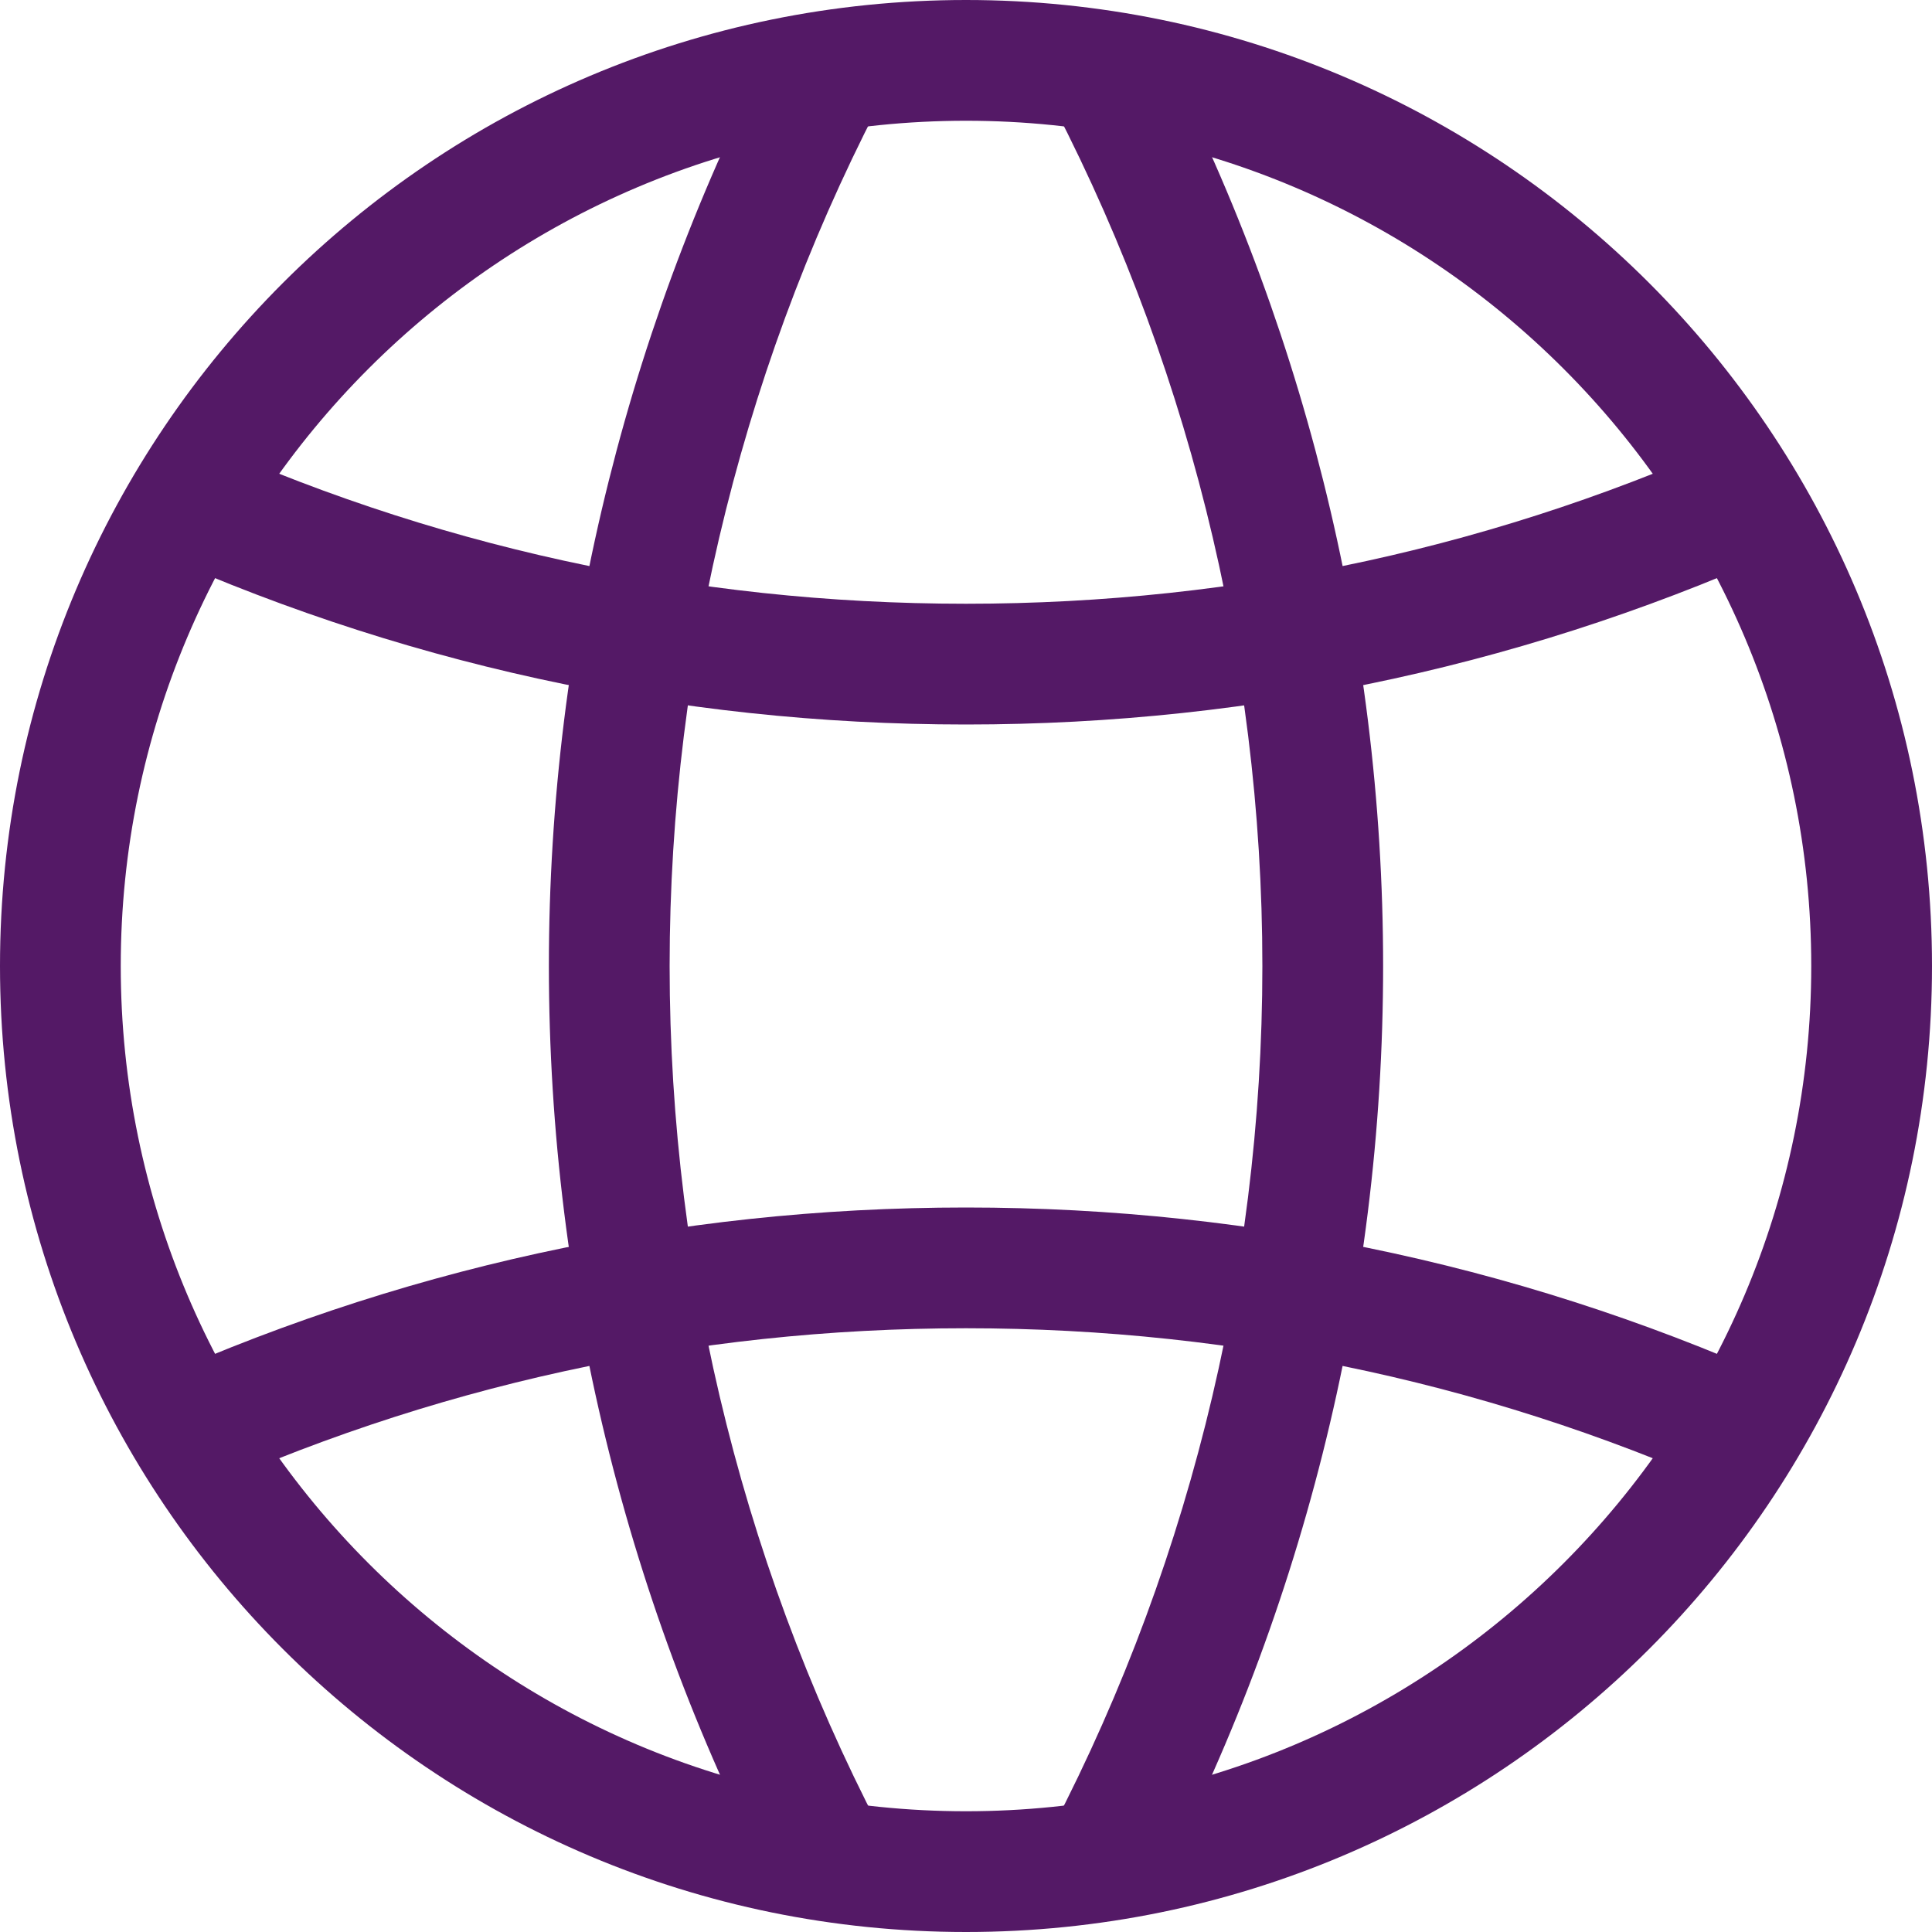
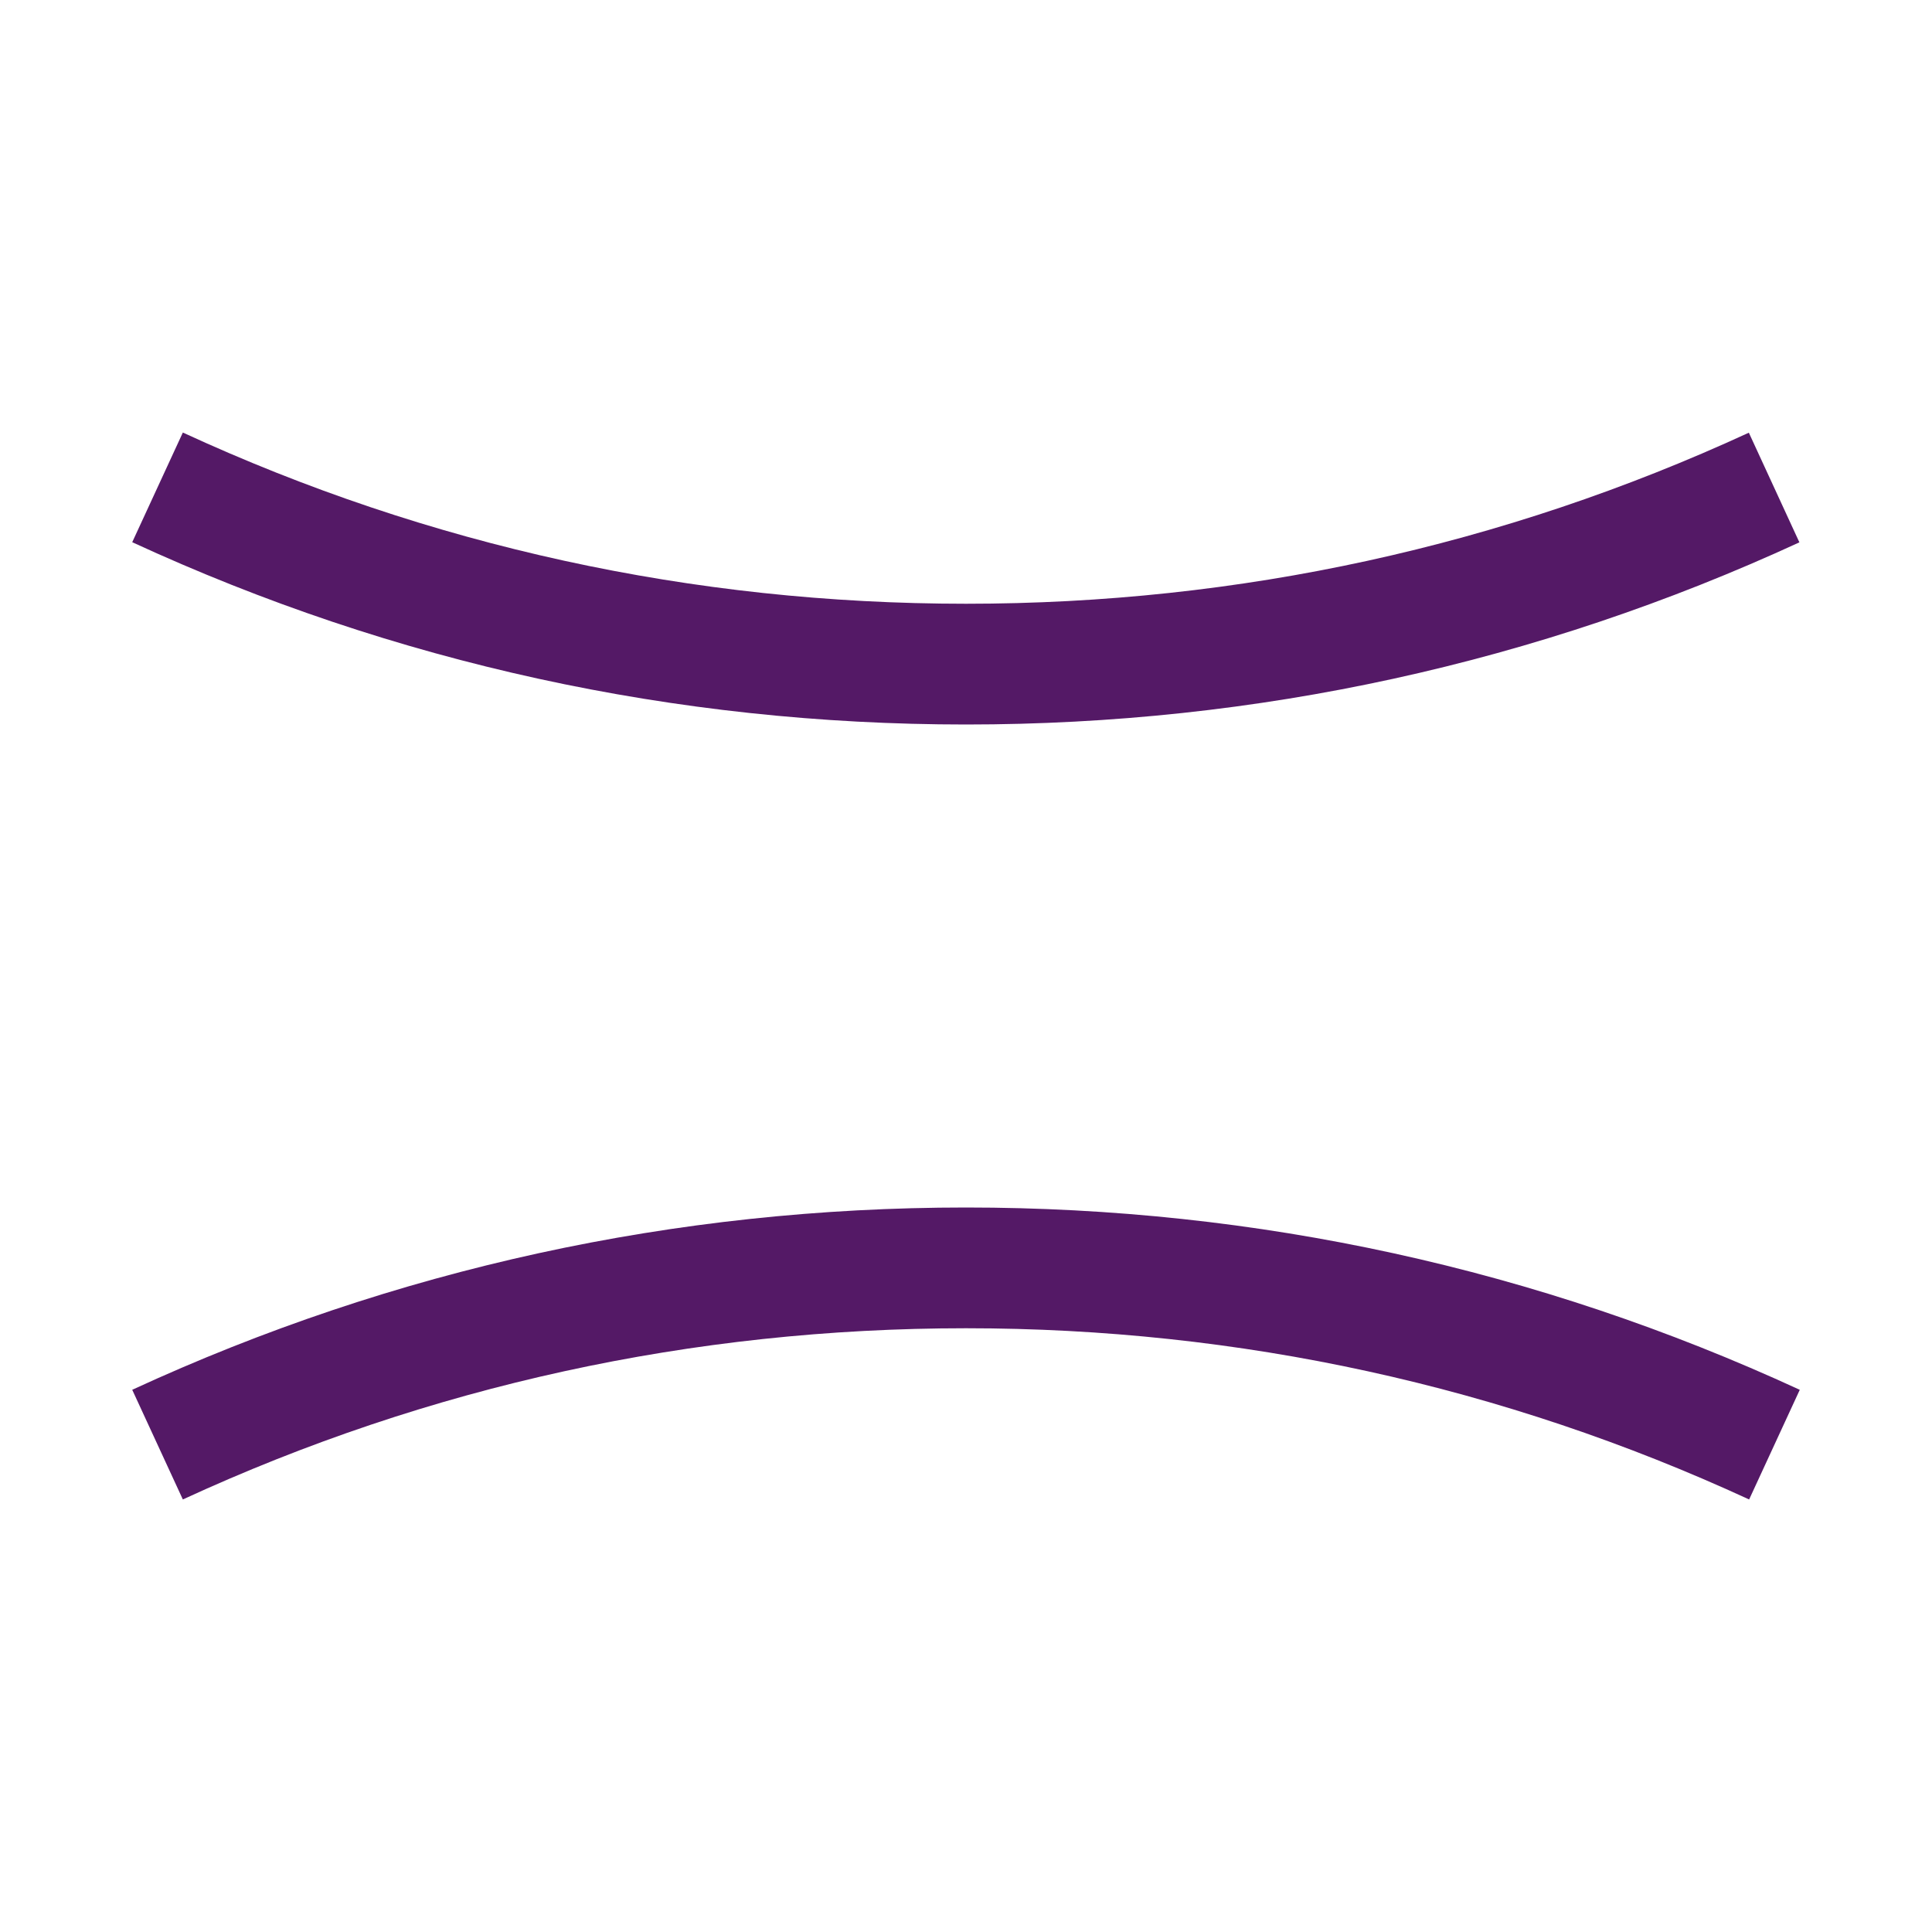
<svg xmlns="http://www.w3.org/2000/svg" version="1.1" x="0px" y="0px" viewBox="0 0 100 100" enable-background="new 0 0 100 100" xml:space="preserve" aria-hidden="true" width="100px" height="100px" style="fill:url(#CerosGradient_id4fc37a047);">
  <defs>
    <linearGradient class="cerosgradient" data-cerosgradient="true" id="CerosGradient_id4fc37a047" gradientUnits="userSpaceOnUse" x1="50%" y1="100%" x2="50%" y2="0%">
      <stop offset="0%" stop-color="#541966" />
      <stop offset="100%" stop-color="#541966" />
    </linearGradient>
    <linearGradient />
  </defs>
  <g>
    <g>
-       <path d="M50,6.25c24.125,0,43.75,19.625,43.75,43.75S74.125,93.75,50,93.75S6.25,74.125,6.25,50S25.875,6.25,50,6.25 M50,0    C22.384,0,0,22.384,0,50s22.384,50,50,50s50-22.384,50-50S77.616,0,50,0L50,0z" style="fill:url(#CerosGradient_id4fc37a047);" />
-     </g>
+       </g>
    <g>
      <path d="M50,37.5c-15.065,0-29.584-3.176-43.156-9.436l2.62-5.676C22.208,28.268,35.846,31.25,50,31.25    c14.144,0,27.775-2.979,40.52-8.854l2.616,5.676C79.565,34.328,65.051,37.5,50,37.5z" style="fill:url(#CerosGradient_id4fc37a047);" />
    </g>
    <g>
      <path d="M90.535,77.612C77.787,71.732,64.148,68.75,50,68.75c-14.152,0-27.789,2.982-40.536,8.862l-2.62-5.677    C20.418,65.674,34.94,62.5,50,62.5c15.056,0,29.578,3.174,43.156,9.436L90.535,77.612z" style="fill:url(#CerosGradient_id4fc37a047);" />
    </g>
    <g>
-       <path d="M40.717,98.894C32.664,83.973,28.41,67.065,28.41,50c0-16.978,4.216-33.817,12.193-48.698l5.507,2.954    C38.619,18.231,34.66,34.049,34.66,50c0,16.032,3.996,31.913,11.556,45.927L40.717,98.894z" style="fill:url(#CerosGradient_id4fc37a047);" />
-     </g>
+       </g>
    <g>
-       <path d="M59.285,98.894l-5.501-2.967C61.345,81.913,65.34,66.032,65.34,50c0-15.958-3.959-31.775-11.45-45.744l5.506-2.954    C67.375,16.176,71.59,33.016,71.59,50C71.59,67.065,67.334,83.973,59.285,98.894z" style="fill:url(#CerosGradient_id4fc37a047);" />
-     </g>
+       </g>
  </g>
</svg>